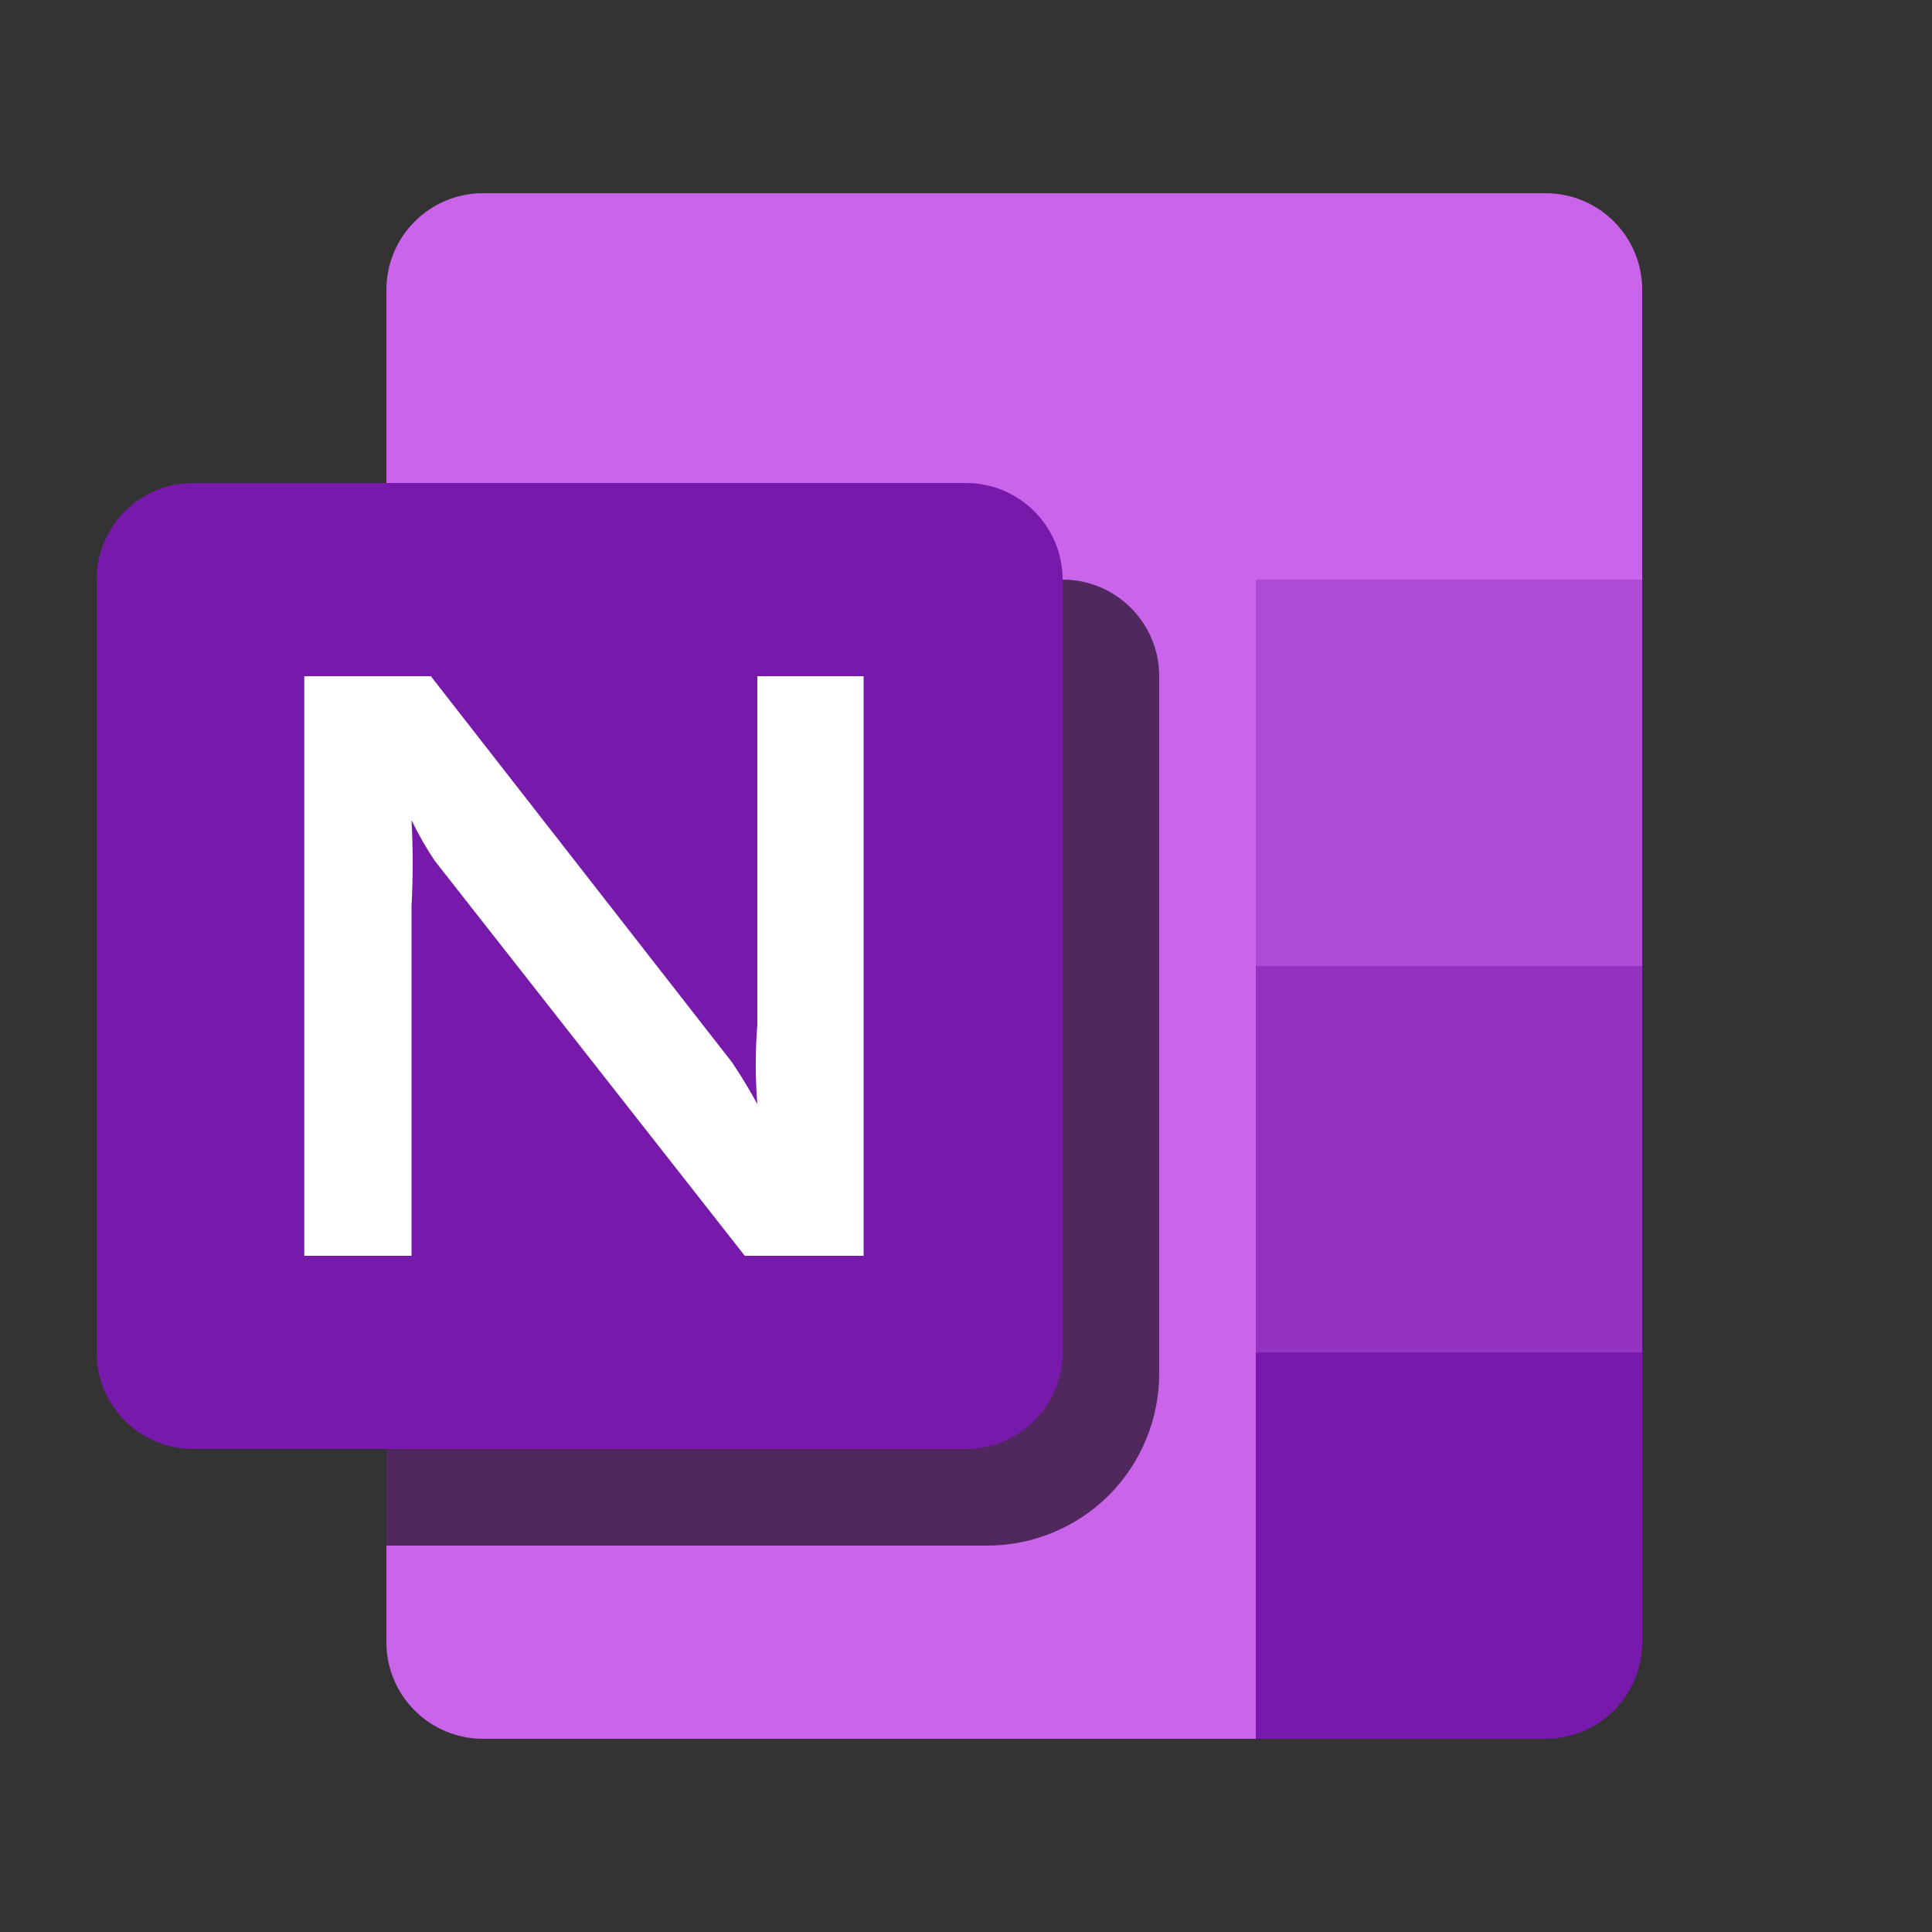
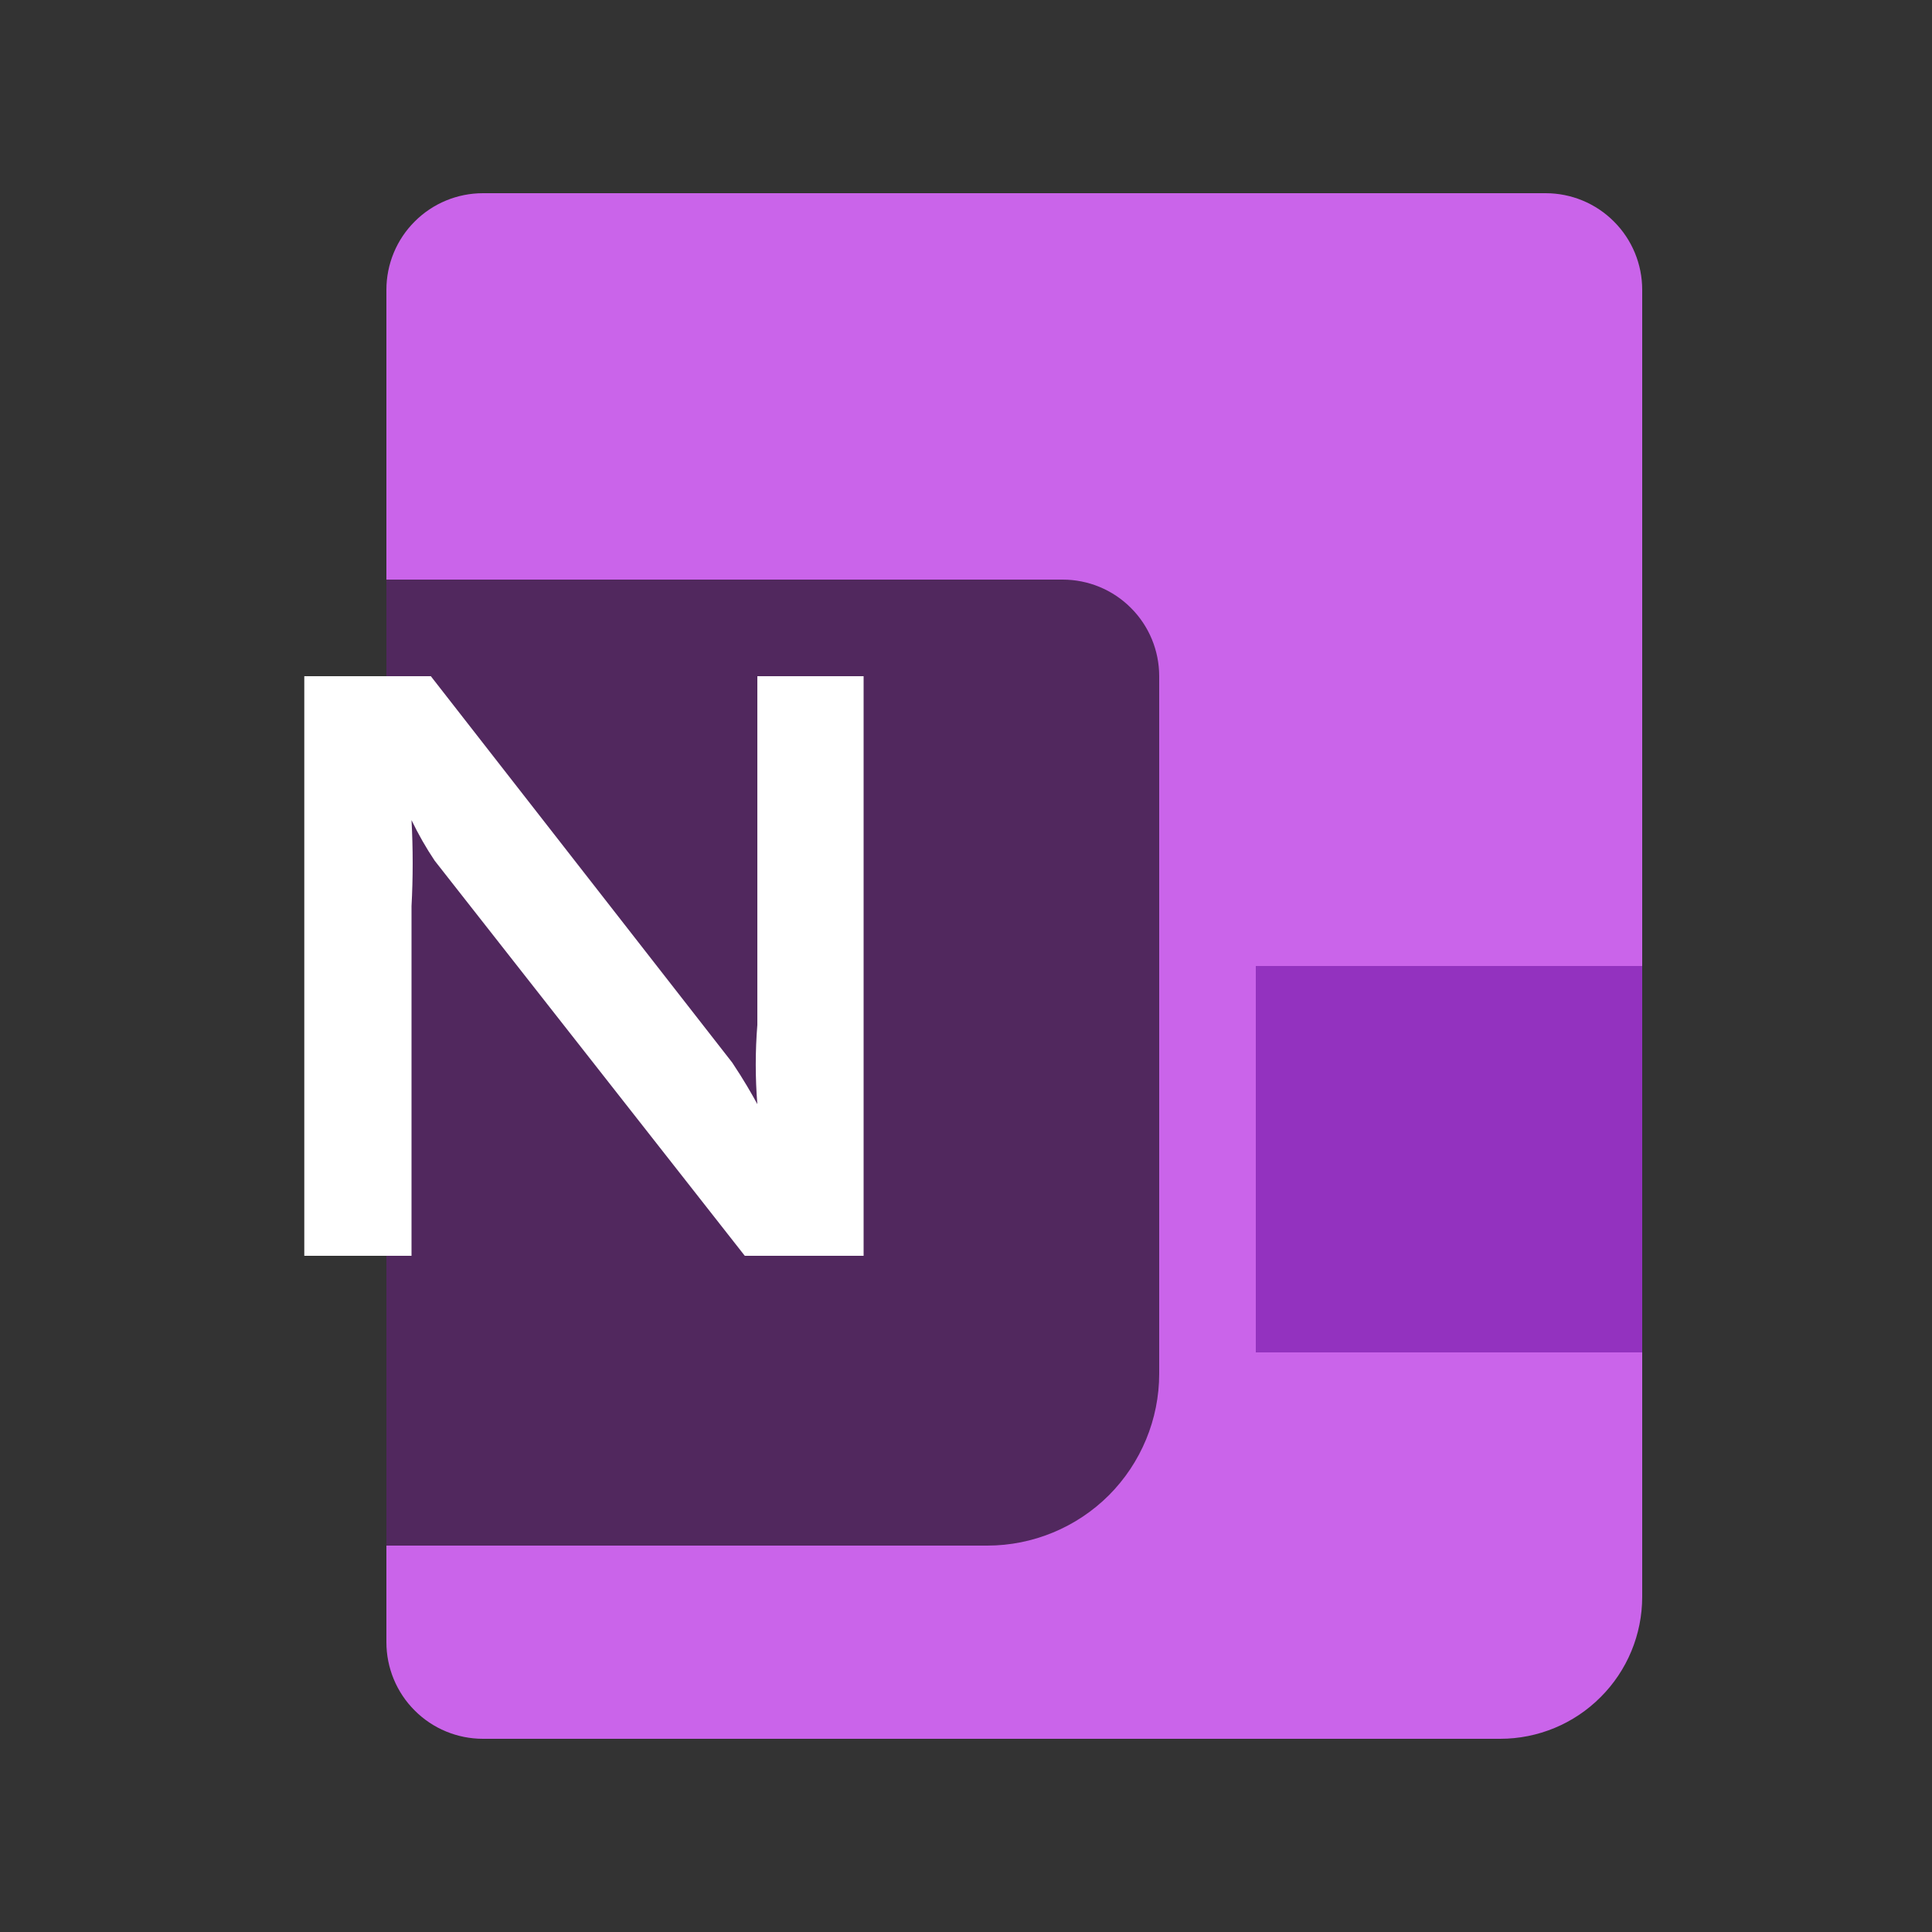
<svg xmlns="http://www.w3.org/2000/svg" width="20" height="20" viewBox="0 0 20 20" fill="none">
  <rect x="0" y="0" width="20" height="20" fill="#333333" stroke="none" />
  <path d="M16 2H5C4.735 2 4.48 2.105 4.293 2.293C4.105 2.48 4 2.735 4 3V17C4 17.265 4.105 17.52 4.293 17.707C4.48 17.895 4.735 18 5 18H15.53C15.92 18 16.294 17.845 16.569 17.569C16.845 17.294 17 16.92 17 16.53V3C17 2.735 16.895 2.48 16.707 2.293C16.52 2.105 16.265 2 16 2Z" fill="#CA64EA" />
-   <path d="M17 6H13V10H17V6Z" fill="#AE4BD5" />
  <path opacity="0.6" d="M11 6H4V16H10.22C10.692 16 11.145 15.812 11.479 15.479C11.812 15.145 12 14.692 12 14.22V7C12 6.735 11.895 6.48 11.707 6.293C11.52 6.105 11.265 6 11 6Z" fill="black" />
-   <path d="M10 5H2C1.448 5 1 5.448 1 6V14C1 14.552 1.448 15 2 15H10C10.552 15 11 14.552 11 14V6C11 5.448 10.552 5 10 5Z" fill="#7719AA" />
  <path d="M3.15 7H4.46L7.58 11C7.7 11.18 7.78 11.32 7.84 11.43C7.818 11.157 7.818 10.883 7.84 10.61V7H8.94V13H7.71L4.5 8.91C4.41 8.776 4.33 8.635 4.26 8.49C4.276 8.786 4.276 9.084 4.26 9.38V13H3.15V7Z" fill="white" />
  <path d="M17 10H13V14H17V10Z" fill="#9332BF" />
-   <path d="M13 14V18H16C16.265 18 16.52 17.895 16.707 17.707C16.895 17.52 17 17.265 17 17V14H13Z" fill="#7719AA" />
</svg>